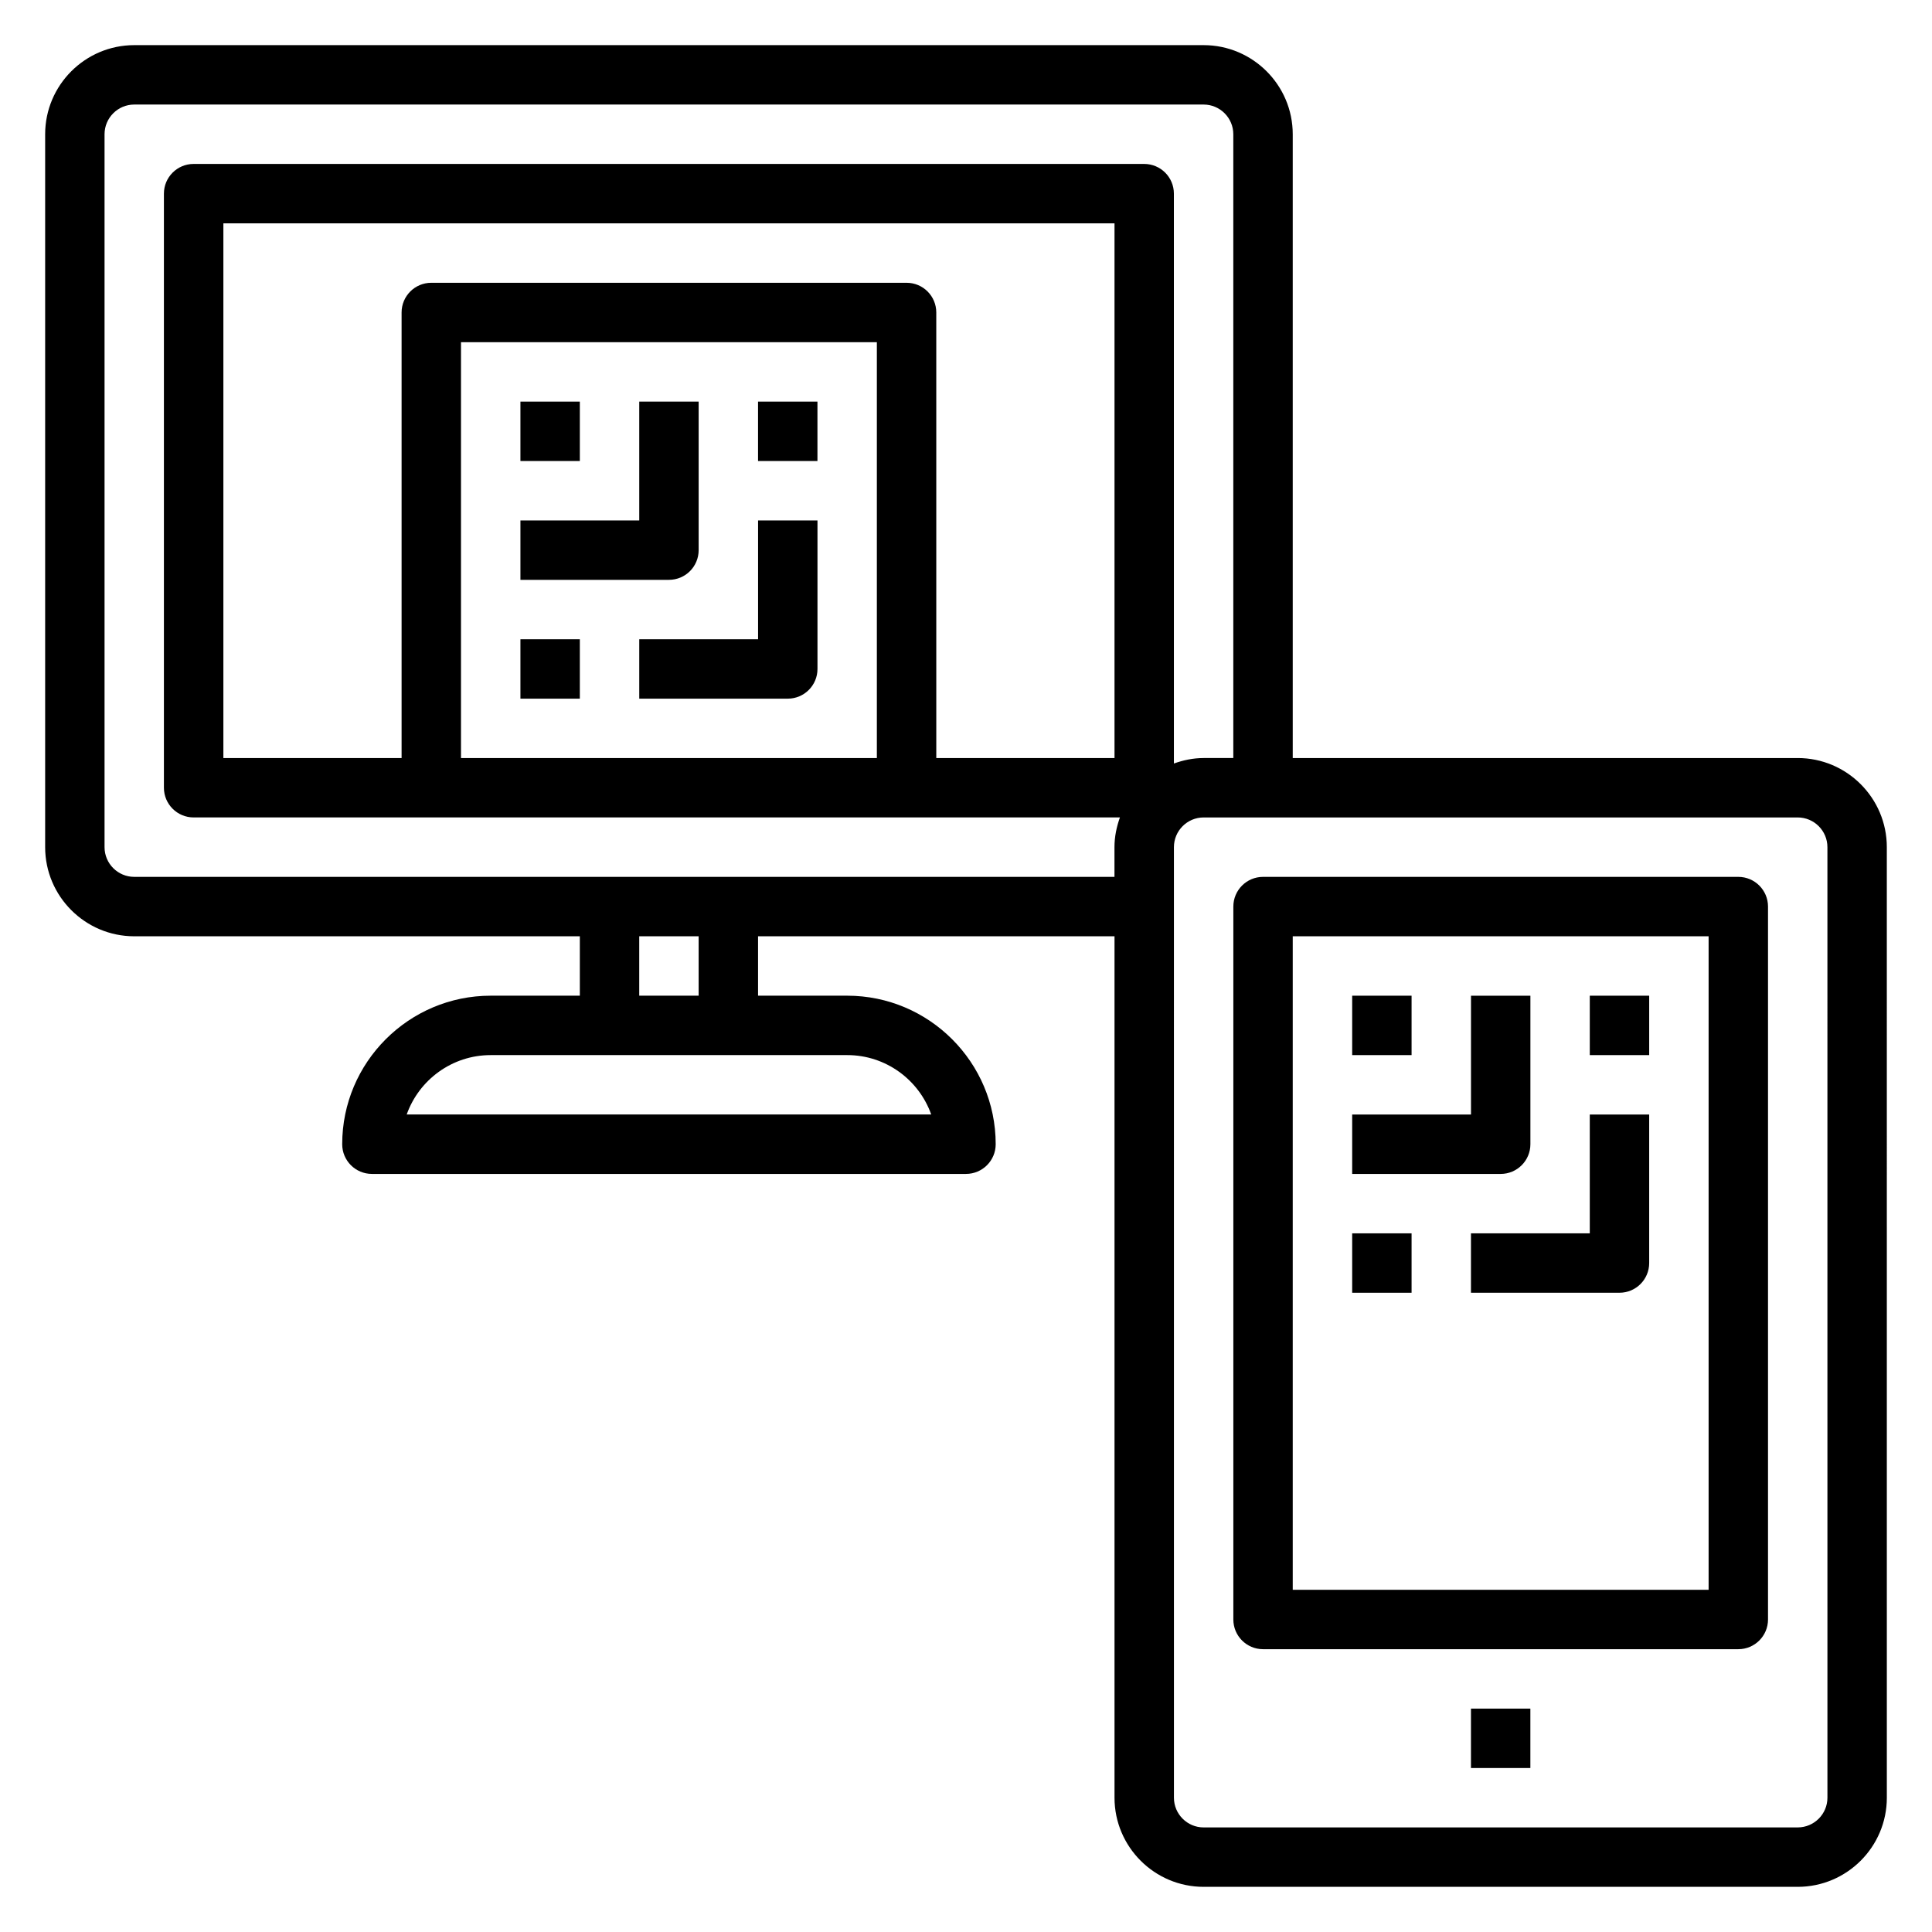
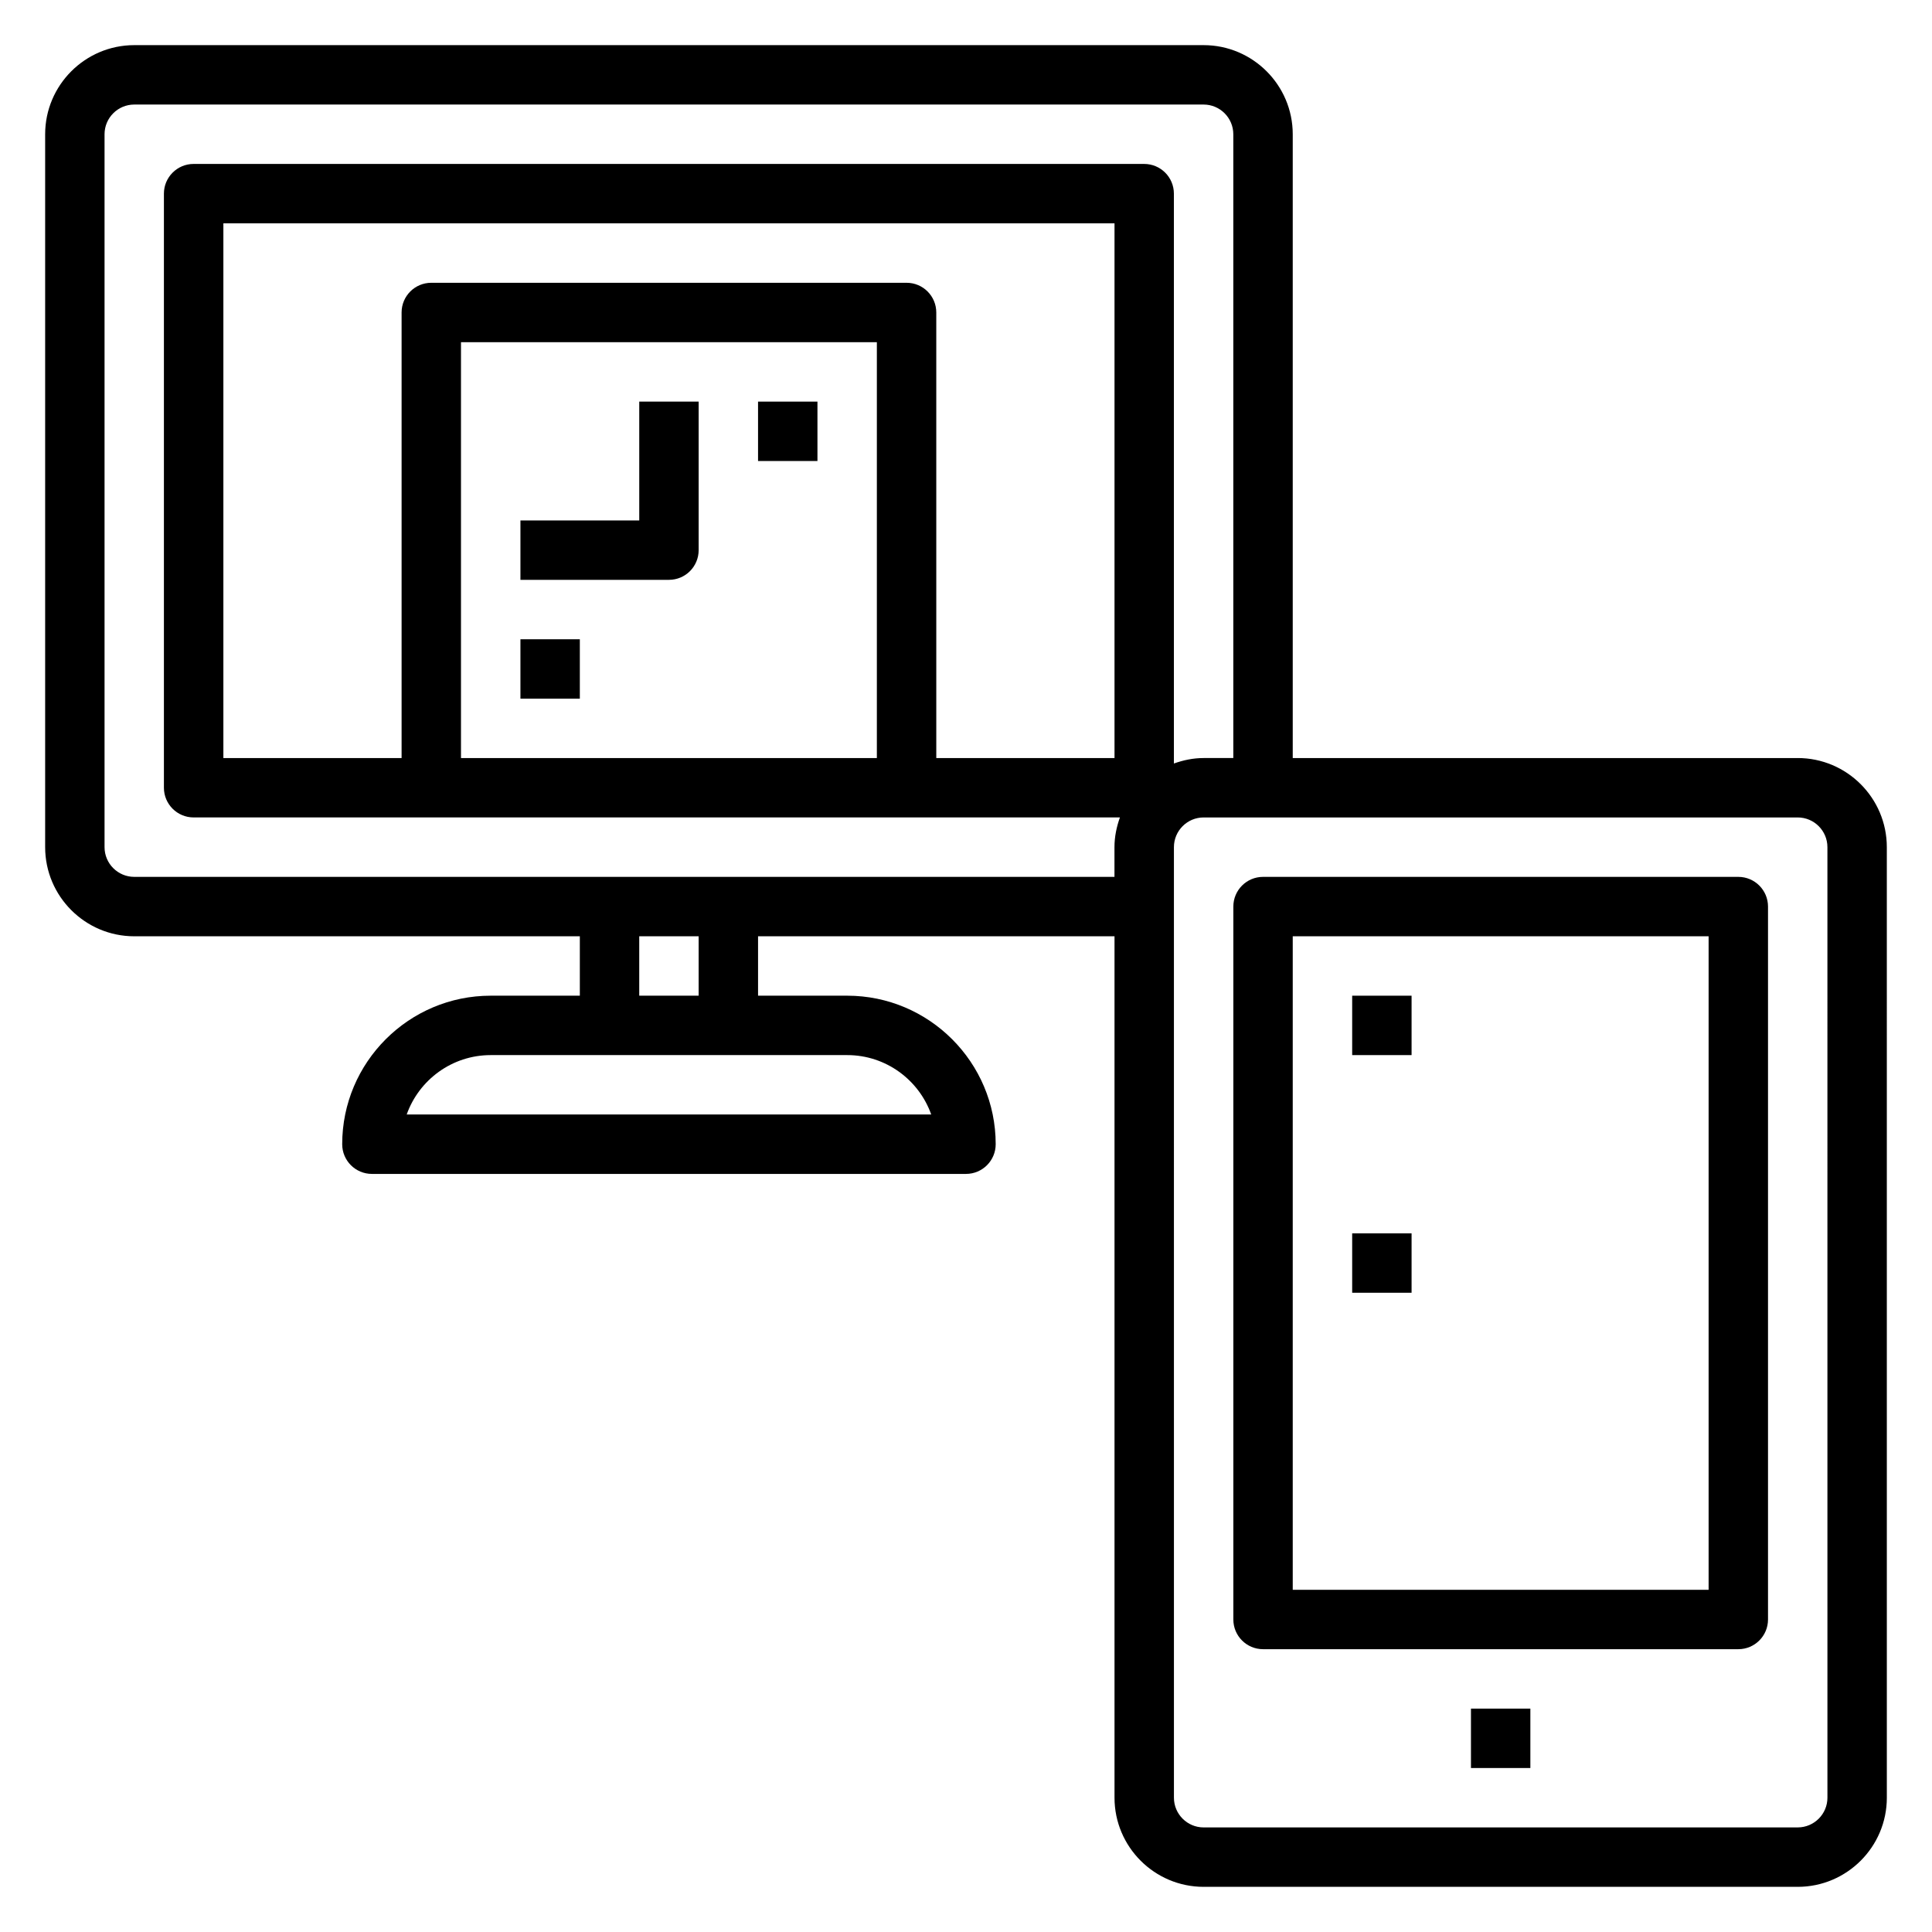
<svg xmlns="http://www.w3.org/2000/svg" fill="#000000" width="800px" height="800px" version="1.1" viewBox="144 144 512 512">
  <g>
    <path d="m620.41 344.89h-133.82v-165.31c0-13.02-10.598-23.617-23.617-23.617h-283.39c-13.02 0-23.617 10.598-23.617 23.617v188.93c0 13.02 10.598 23.617 23.617 23.617h118.08v15.742h-23.617c-21.703 0-39.359 17.656-39.359 39.359 0 4.344 3.519 7.871 7.871 7.871h157.44c4.352 0 7.871-3.527 7.871-7.871 0-21.703-17.656-39.359-39.359-39.359h-23.617v-15.742h94.465v228.29c0 13.02 10.598 23.617 23.617 23.617h157.44c13.02 0 23.617-10.598 23.617-23.617l-0.004-251.91c0-13.023-10.598-23.617-23.617-23.617zm-229.63 94.465h-139c3.25-9.164 12.004-15.742 22.27-15.742h94.465c10.266-0.004 19.016 6.578 22.27 15.742zm-61.633-31.488h-15.742v-15.742h15.742zm-149.57-31.488c-4.344 0-7.871-3.535-7.871-7.871v-188.93c0-4.336 3.527-7.871 7.871-7.871h283.39c4.344 0 7.871 3.535 7.871 7.871v165.31h-7.871c-2.769 0-5.398 0.566-7.871 1.449l-0.004-151.02c0-4.344-3.519-7.871-7.871-7.871h-251.91c-4.352 0-7.871 3.527-7.871 7.871v157.44c0 4.344 3.519 7.871 7.871 7.871h245.48c-0.879 2.473-1.445 5.102-1.445 7.875v7.871zm196.8-31.488h-110.21v-110.21h110.21zm7.871-125.95h-125.95c-4.352 0-7.871 3.527-7.871 7.871v118.08h-47.23v-141.7h236.16v141.7h-47.23l-0.004-118.08c0-4.344-3.516-7.871-7.871-7.871zm244.04 401.47c0 4.336-3.527 7.871-7.871 7.871l-157.44 0.004c-4.344 0-7.871-3.535-7.871-7.871l-0.004-251.91c0-4.336 3.527-7.871 7.871-7.871h157.44c4.344 0 7.871 3.535 7.871 7.871z" />
    <path d="m533.82 596.8h15.742v15.742h-15.742z" />
    <path d="m604.67 376.38h-125.95c-4.352 0-7.871 3.527-7.871 7.871v188.93c0 4.344 3.519 7.871 7.871 7.871h125.95c4.352 0 7.871-3.527 7.871-7.871v-188.93c0-4.344-3.519-7.871-7.871-7.871zm-7.871 188.93h-110.21v-173.19h110.21z" />
    <path d="m502.34 407.87h15.742v15.742h-15.742z" />
    <path d="m502.34 470.85h15.742v15.742h-15.742z" />
-     <path d="m549.57 447.23v-39.359h-15.742v31.488h-31.488v15.742h39.359c4.352 0 7.871-3.527 7.871-7.871z" />
-     <path d="m565.31 407.87h15.742v15.742h-15.742z" />
-     <path d="m533.82 486.59h39.359c4.352 0 7.871-3.527 7.871-7.871v-39.359h-15.742v31.488h-31.488z" />
-     <path d="m281.92 250.43h15.742v15.742h-15.742z" />
    <path d="m281.92 313.41h15.742v15.742h-15.742z" />
    <path d="m329.15 289.79v-39.359h-15.742v31.488h-31.488v15.742h39.359c4.356 0.004 7.871-3.523 7.871-7.871z" />
    <path d="m344.89 250.43h15.742v15.742h-15.742z" />
-     <path d="m313.41 329.15h39.359c4.352 0 7.871-3.527 7.871-7.871v-39.359h-15.742v31.488h-31.488z" />
  </g>
</svg>